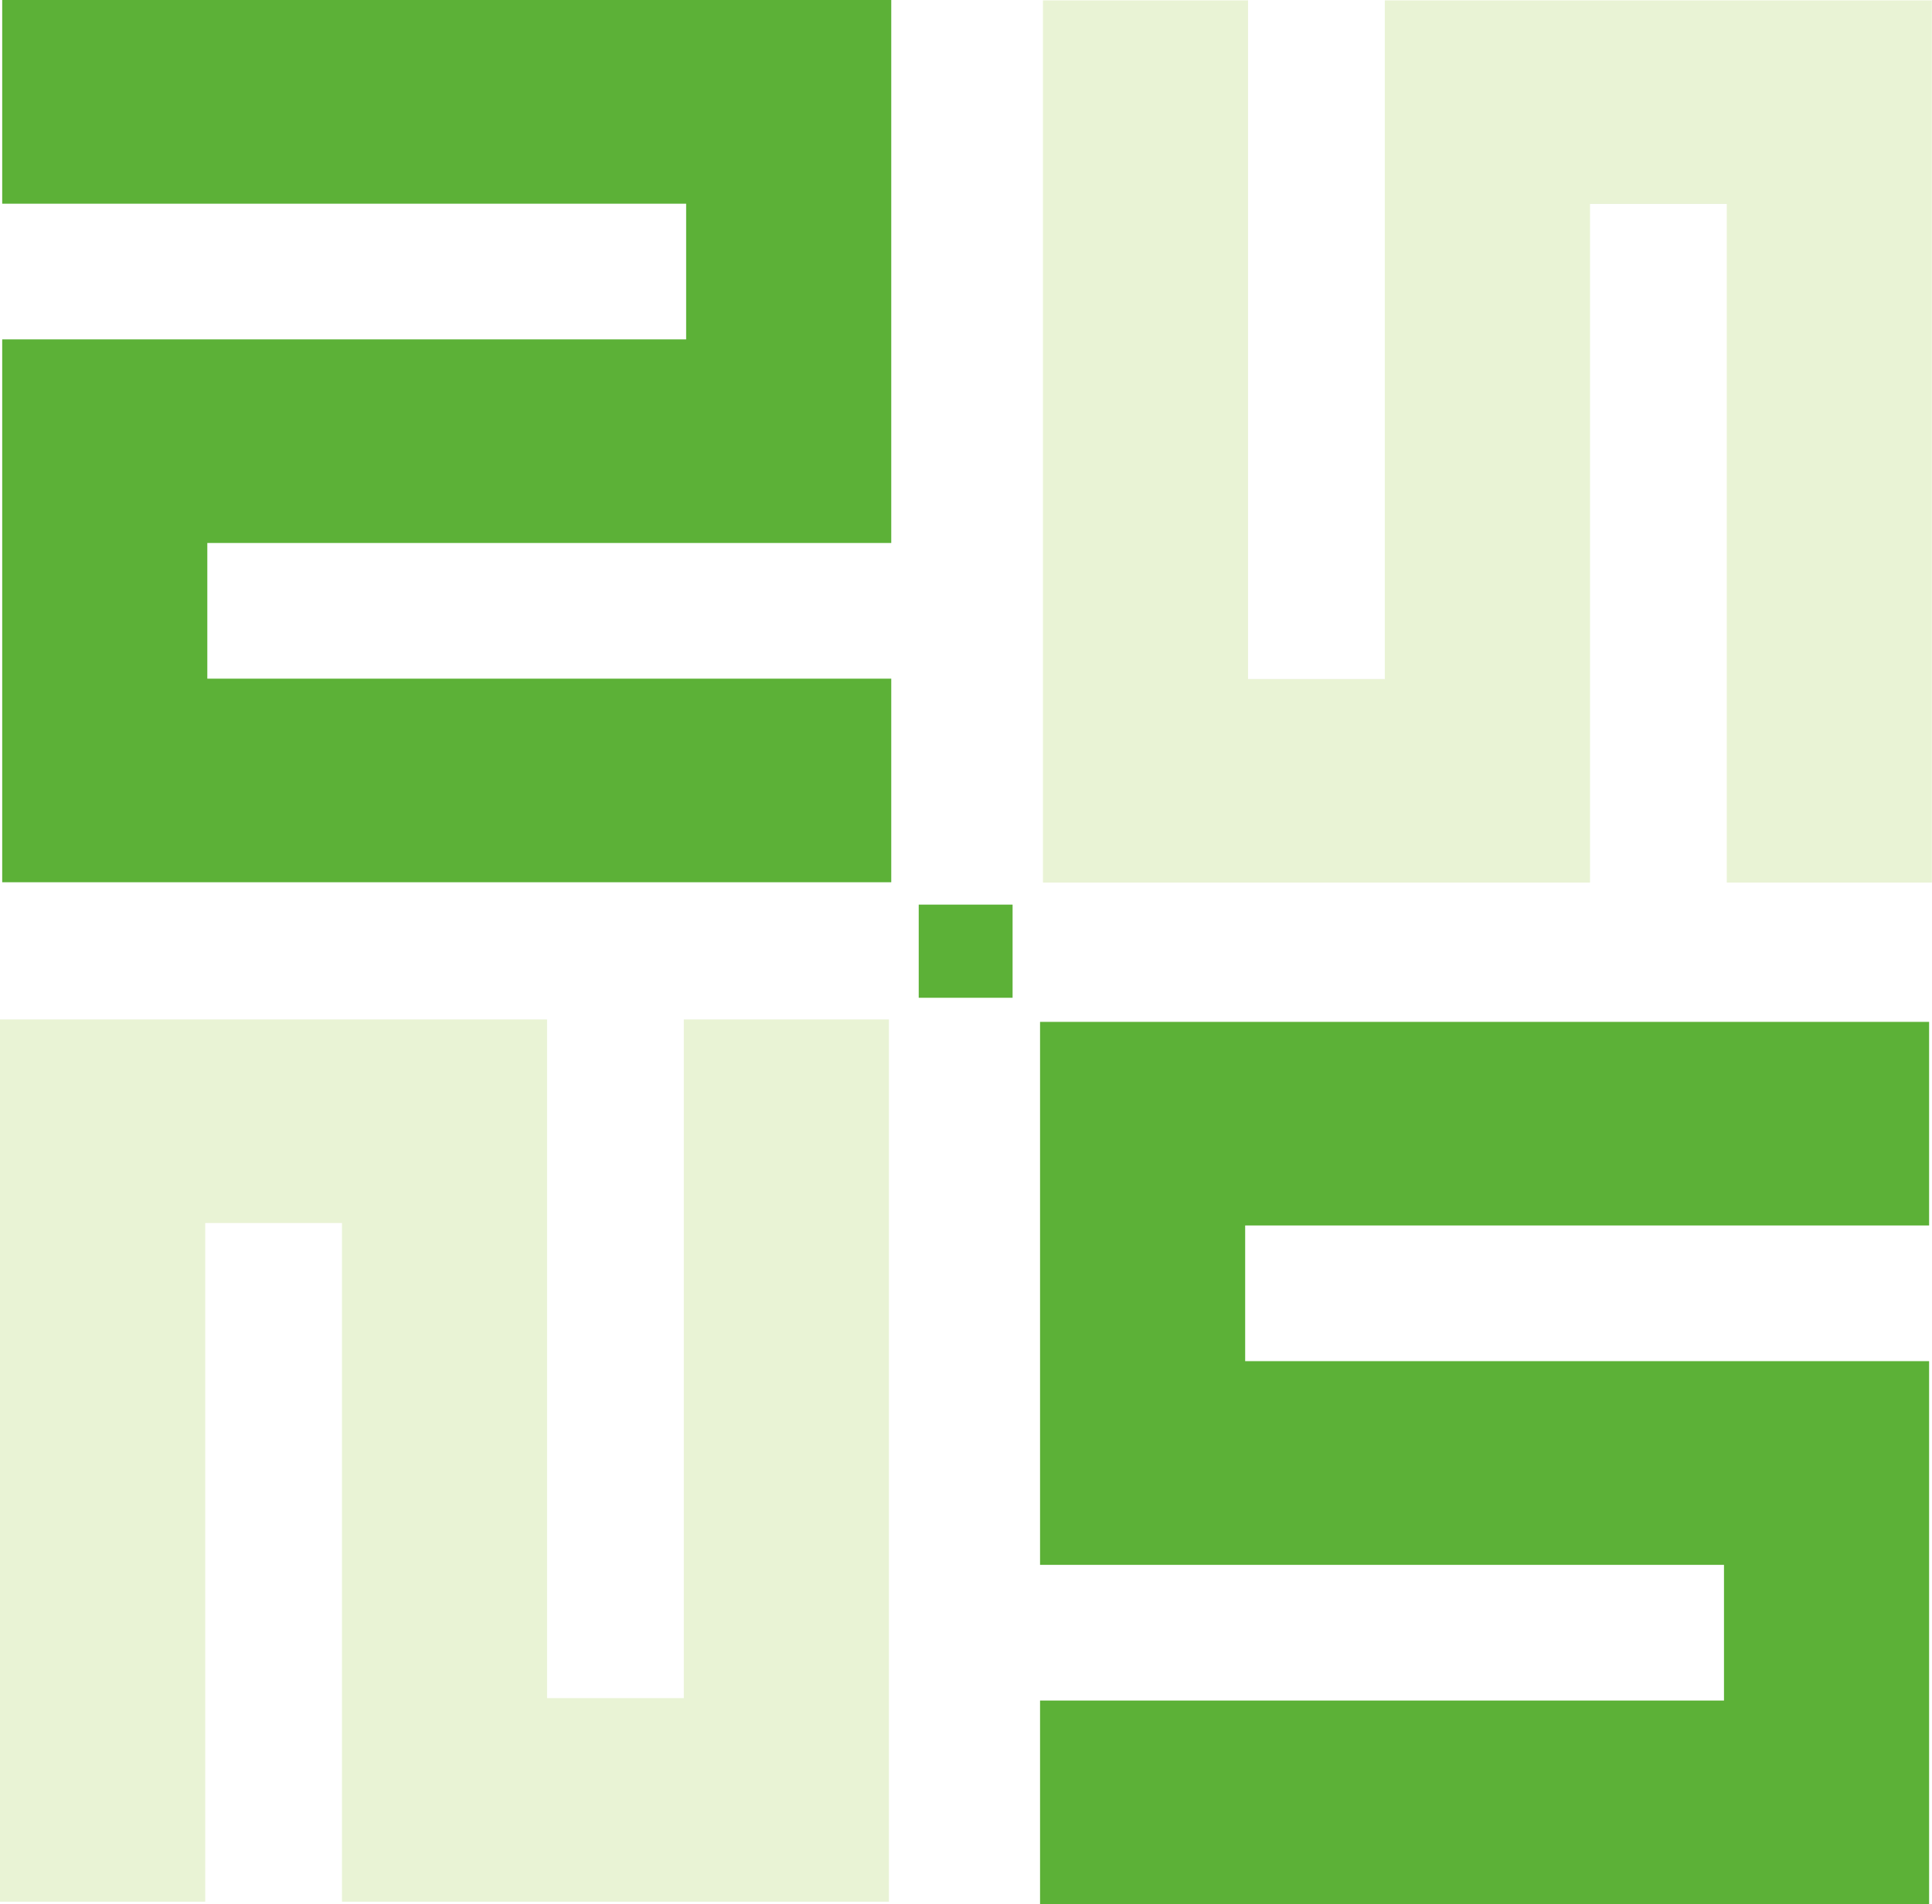
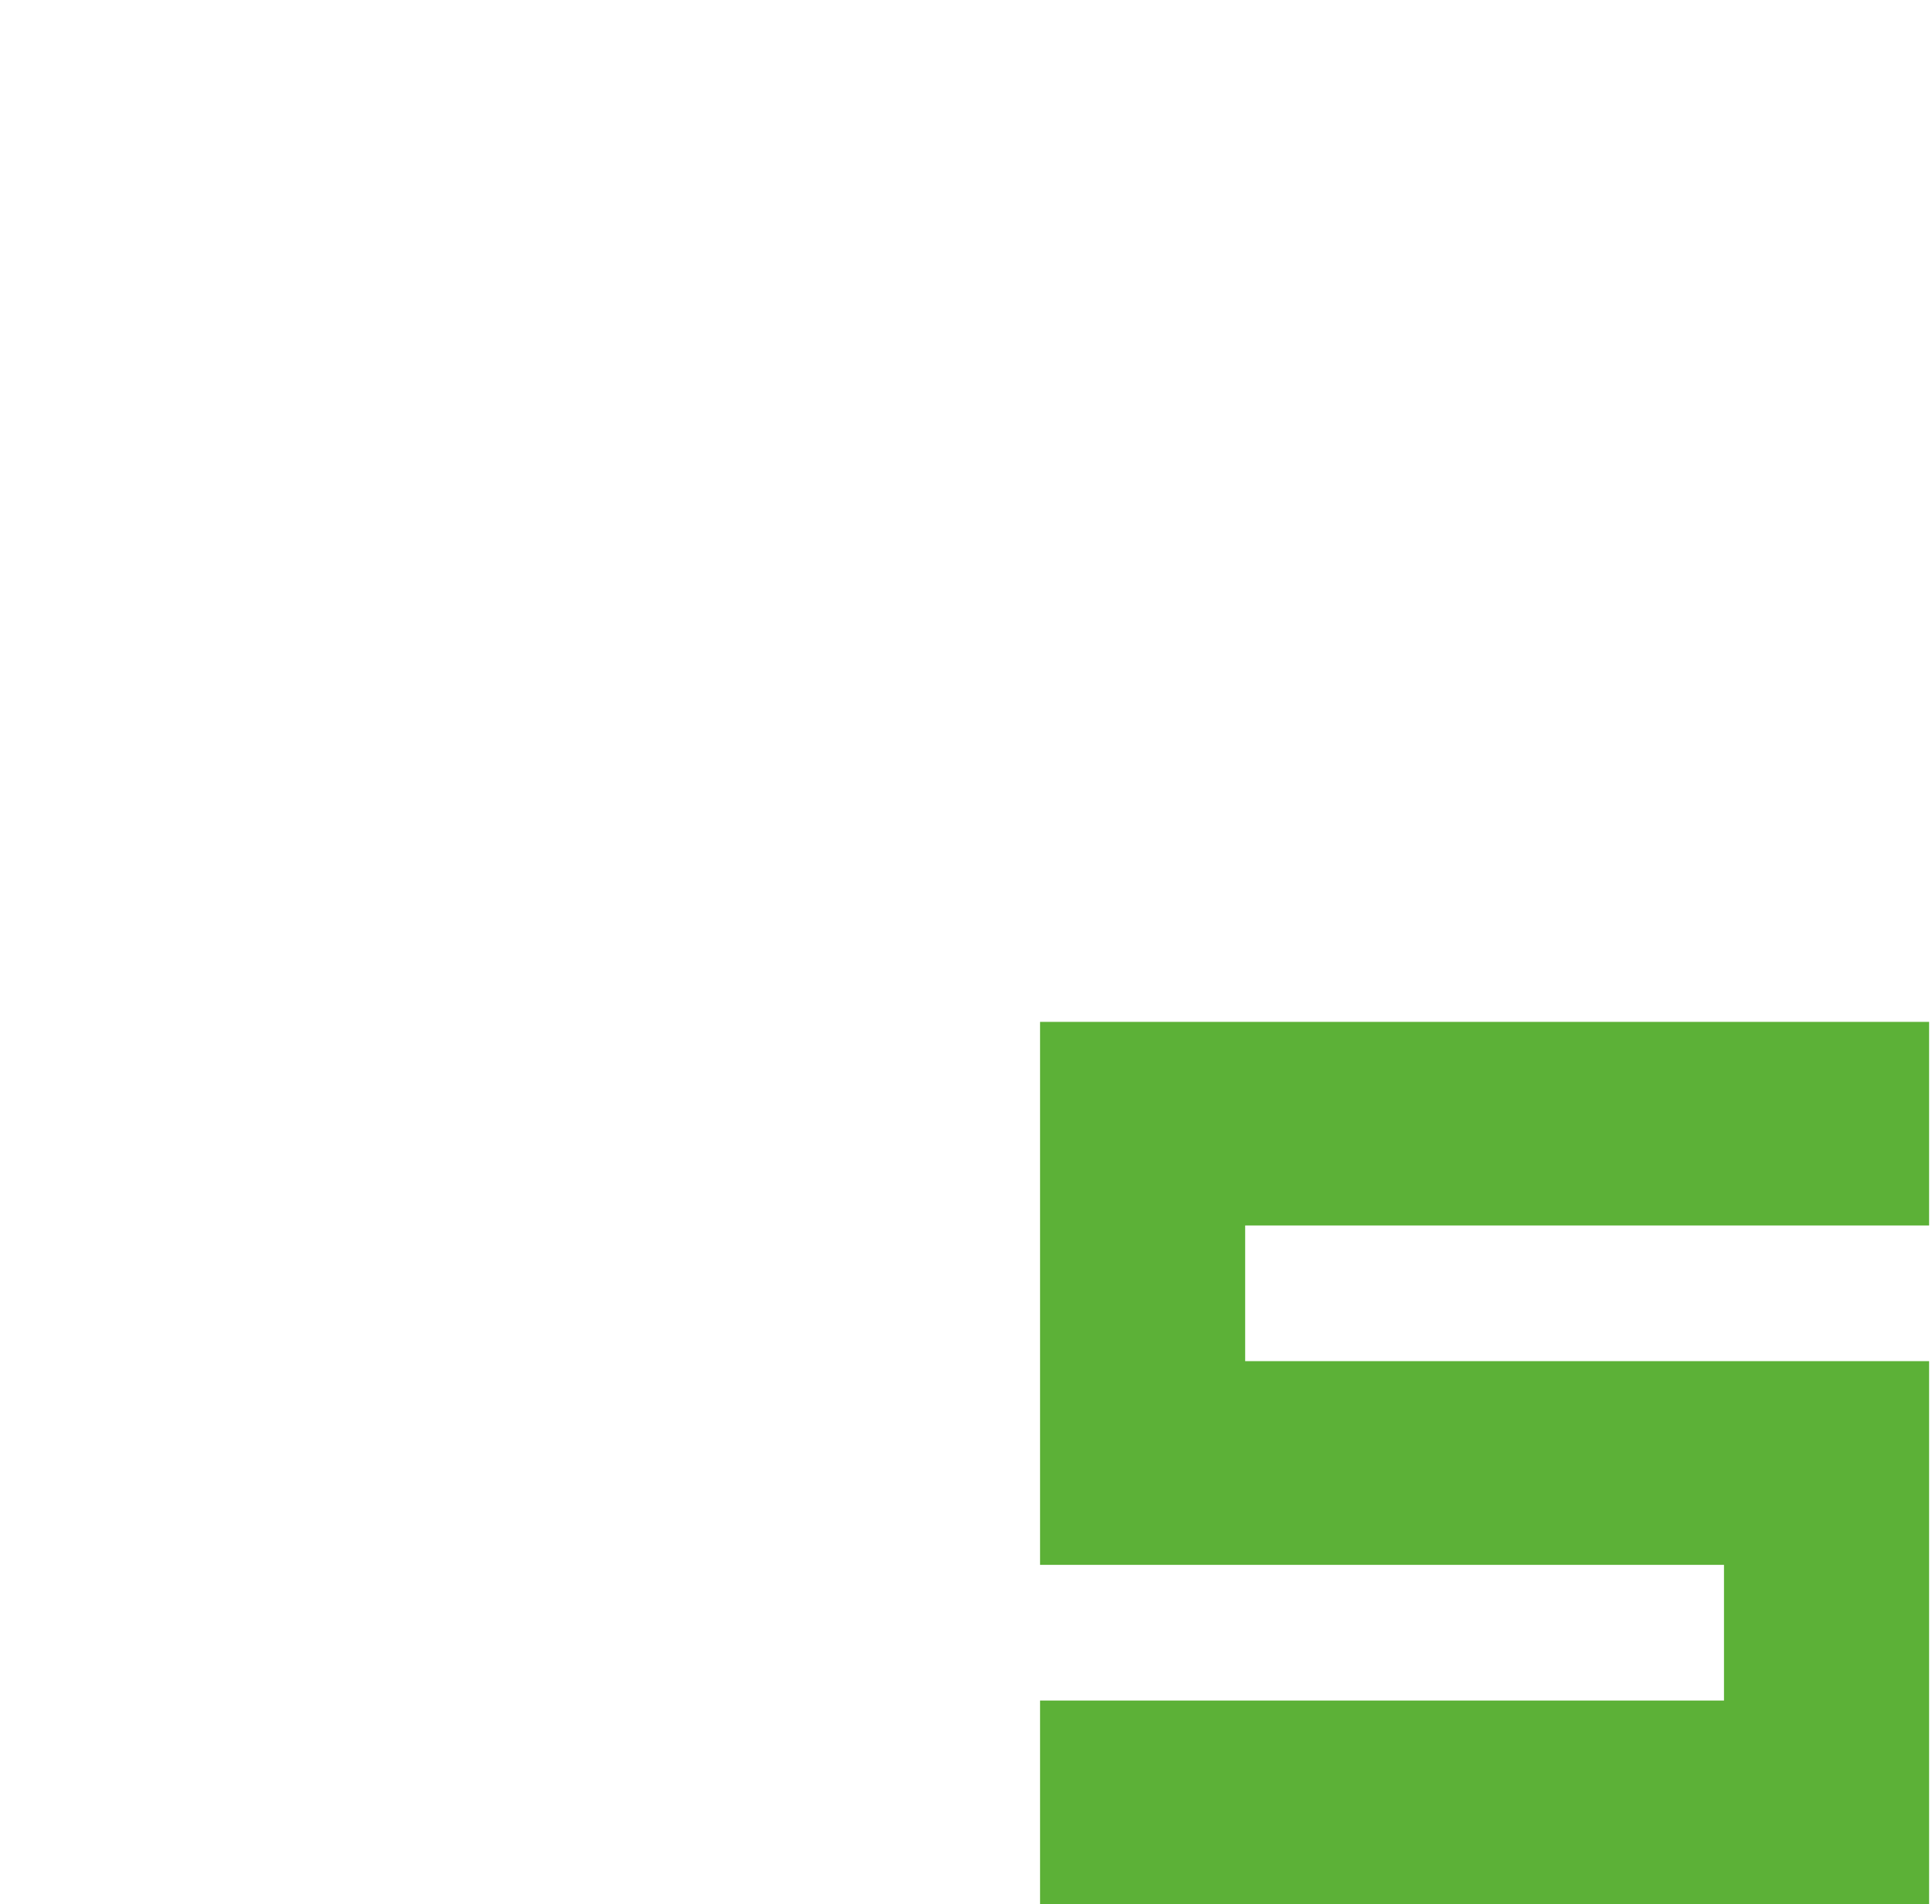
<svg xmlns="http://www.w3.org/2000/svg" id="Camada_2" data-name="Camada 2" viewBox="0 0 166.72 164.33">
  <defs>
    <style>      .cls-1 {        fill: #5cb137;      }      .cls-2 {        fill: #93c12e;      }      .cls-3 {        opacity: .2;      }    </style>
  </defs>
  <g id="Camada_1-2" data-name="Camada 1">
-     <path class="cls-1" d="M76.91,76.14H.19V29.29h59.02v-11.71H.19V0h76.72v46.86H17.89v11.71h59.02v17.57Z" />
    <g class="cls-3">
-       <path class="cls-2" d="M107.7.03v58.57s11.8,0,11.8,0V.03h47.21v76.14h-17.7V17.6s-11.8,0-11.8,0v58.57h-47.21V.03h17.7Z" />
-     </g>
+       </g>
    <g class="cls-3">
-       <path class="cls-2" d="M0,164.12v-76.14h47.21v58.57h11.8v-58.57h17.7v76.14H29.51v-58.57h-11.8v58.57H0Z" />
-     </g>
+       </g>
    <path class="cls-1" d="M89.75,164.33v-17.57h59.02v-11.71h-59.02v-46.86h76.72v17.57h-59.02v11.71h59.02v46.86h-76.72Z" />
-     <rect class="cls-1" x="79.28" y="78.07" width="8.1" height="8.04" />
  </g>
</svg>